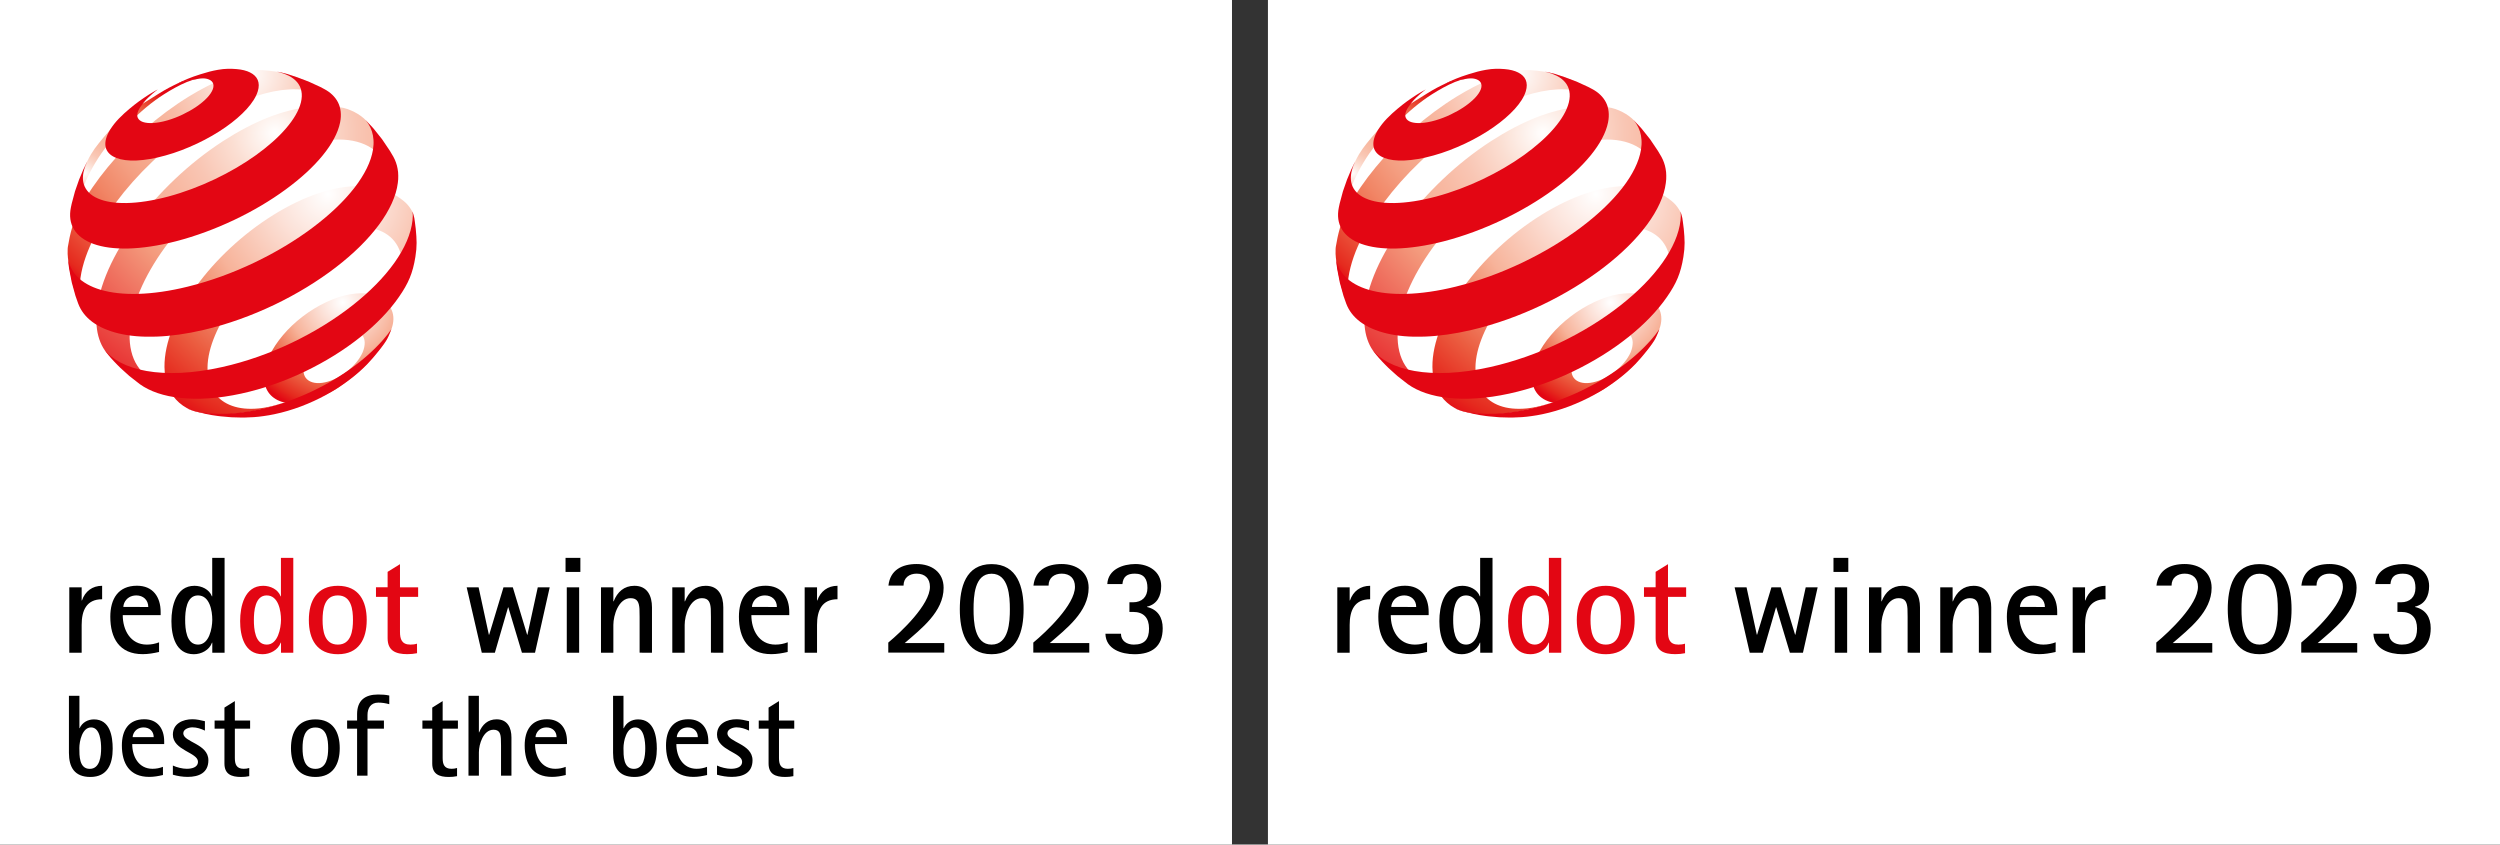
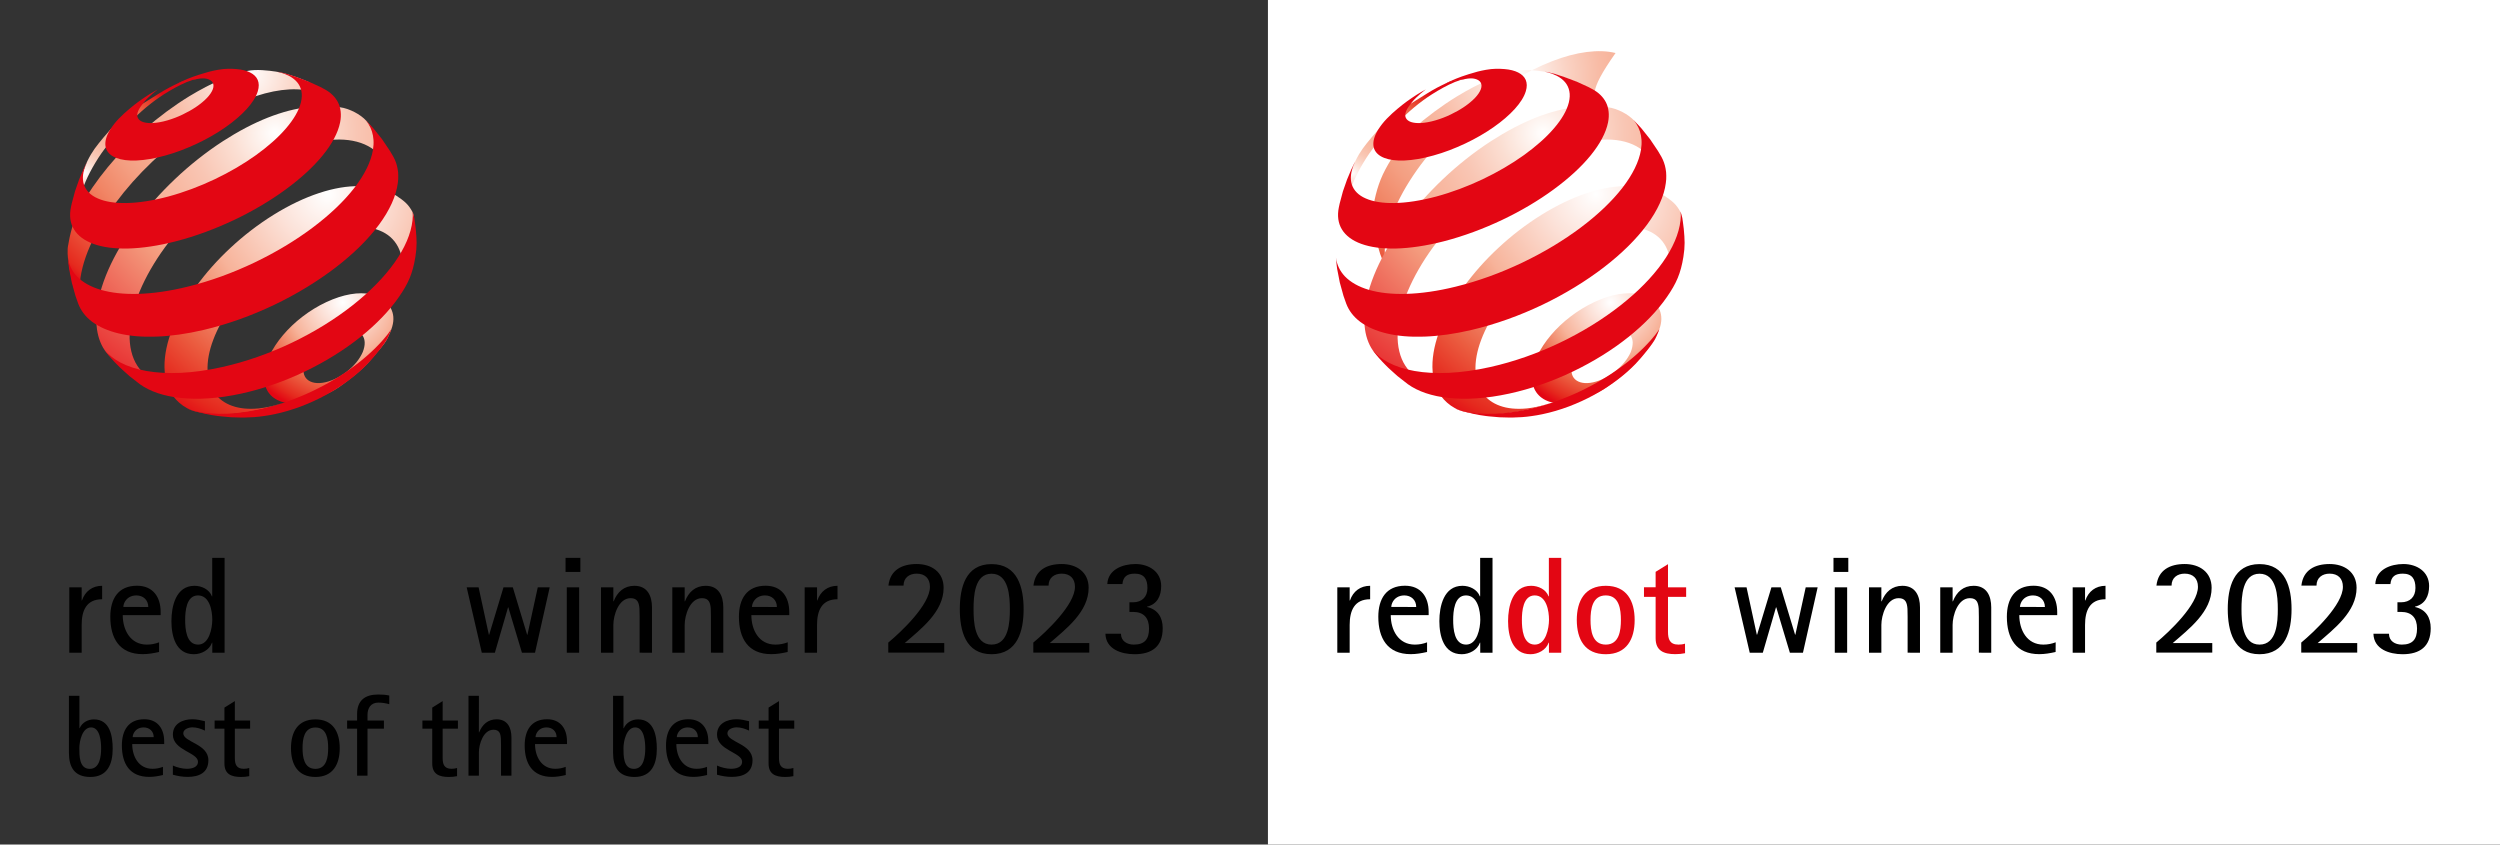
<svg xmlns="http://www.w3.org/2000/svg" version="1.1" id="Ebene_1" x="0px" y="0px" viewBox="0 0 345.64 116.76" style="enable-background:new 0 0 345.64 116.76;" xml:space="preserve">
  <rect x="0" y="0" width="345.64" height="116.76" fill="#333333" stroke="none" />
  <style type="text/css">
	.st0{fill:#FFFFFF;}
	.st1{fill:#E30613;}
	.st2{fill:url(#SVGID_1_);}
	.st3{fill:url(#SVGID_00000061453301227526358360000005423508856981762959_);}
	.st4{fill:url(#SVGID_00000153696843907675738720000007139280126492778642_);}
	.st5{fill:url(#SVGID_00000047782933276451388810000011799129460190816394_);}
	.st6{fill:url(#SVGID_00000145039459895012587790000014233084706652384413_);}
	.st7{fill:url(#SVGID_00000036932722150217781280000007688909400454396332_);}
	.st8{fill:url(#SVGID_00000096028254719402673260000018194036528675499967_);}
	.st9{fill:url(#SVGID_00000039848208478699353750000009837338816017992606_);}
	.st10{fill:url(#SVGID_00000073698628024794774820000008275767547716586942_);}
	.st11{fill:url(#SVGID_00000093159548045541191210000012765705634757587900_);}
</style>
  <g>
-     <polygon class="st0" points="0,0 0,116.77 170.33,116.77 170.33,0  " />
    <path d="M9.53,104.09c0,1.98,0.77,3.33,2.96,3.33c2.37,0,3.09-1.79,3.09-3.9c0-1.74-0.37-4.06-2.59-4.06   c-0.85,0-1.63,0.43-1.98,1.22h-0.03V96.2H9.53V104.09L9.53,104.09z M12.41,106.3c-1.47,0-1.44-1.84-1.44-2.88   c0-0.94,0.4-2.85,1.62-2.85c1.26,0,1.39,2,1.39,2.9C13.98,104.5,13.82,106.3,12.41,106.3L12.41,106.3z M22.52,106.02   c-0.46,0.18-0.93,0.27-1.44,0.27c-1.92,0-2.8-1.71-2.8-3.42h4.42v-0.37c0-1.74-0.9-3.06-2.75-3.06c-2.19,0-3.1,1.54-3.1,3.62   c0,2.5,1.06,4.35,3.78,4.35c0.66,0,1.26-0.11,1.9-0.26v-1.13H22.52z M18.34,101.91c0-0.14,0.05-0.32,0.11-0.46   c0.26-0.58,0.78-0.88,1.41-0.88c0.8,0,1.39,0.53,1.39,1.34H18.34L18.34,101.91z M23.9,107.11c0.69,0.19,1.34,0.3,2.05,0.3   c1.54,0,2.86-0.56,2.86-2.3c0-2.3-3.47-2.48-3.47-3.73c0-0.58,0.78-0.82,1.25-0.82c0.62,0,1.18,0.19,1.74,0.45v-1.3   c-0.59-0.13-1.1-0.27-1.73-0.27c-1.34,0-2.7,0.61-2.7,2.13c0,2.18,3.47,2.46,3.47,3.74c0,0.82-0.91,0.98-1.55,0.98   c-0.58,0-1.38-0.19-1.92-0.45V107.11L23.9,107.11z M34.46,106.18c-0.24,0.08-0.51,0.11-0.77,0.11c-1.01,0-1.22-0.64-1.22-1.49   v-4.06h2.11v-1.12h-2.11v-2.69l-1.44,0.9v1.79h-1.36v1.12h1.36v4.82c0,1.46,0.94,1.86,2.29,1.86c0.38,0,0.77-0.03,1.14-0.11   L34.46,106.18L34.46,106.18z M43.61,107.42c2.43,0,3.36-1.76,3.36-3.98s-0.93-3.98-3.36-3.98c-2.45,0-3.38,1.76-3.38,3.98   C40.23,105.67,41.16,107.42,43.61,107.42L43.61,107.42z M43.61,106.3c-1.58,0-1.78-1.65-1.78-2.86c0-1.23,0.19-2.86,1.78-2.86   s1.76,1.66,1.76,2.86C45.37,104.63,45.18,106.3,43.61,106.3L43.61,106.3z M50.81,107.24v-6.5h2.27v-1.12h-2.27v-0.78   c0-0.94,0.46-1.7,1.49-1.7c0.53,0,1.02,0.08,1.52,0.22v-1.2c-0.5-0.11-1.02-0.14-1.54-0.14c-1.82,0-2.91,0.82-2.91,2.72v0.88h-1.38   v1.12h1.38v6.5L50.81,107.24L50.81,107.24z M63.19,106.18c-0.24,0.08-0.51,0.11-0.77,0.11c-1.01,0-1.22-0.64-1.22-1.49v-4.06h2.11   v-1.12H61.2v-2.69l-1.44,0.9v1.79H58.4v1.12h1.36v4.82c0,1.46,0.94,1.86,2.29,1.86c0.38,0,0.77-0.03,1.14-0.11V106.18L63.19,106.18   z M70.71,107.24v-5.28c0-1.33-0.53-2.51-2.05-2.51c-1.2,0-1.98,0.72-2.42,1.81h-0.03V96.2h-1.44v11.04h1.44v-3.23   c0-1.12,0.61-3.12,2.02-3.12c0.82,0,0.98,0.54,1.02,1.25c0.02,0.32,0.02,0.64,0.02,0.94v4.16L70.71,107.24L70.71,107.24z    M78.21,106.02c-0.46,0.18-0.93,0.27-1.44,0.27c-1.92,0-2.8-1.71-2.8-3.42h4.42v-0.37c0-1.74-0.9-3.06-2.75-3.06   c-2.19,0-3.1,1.54-3.1,3.62c0,2.5,1.06,4.35,3.78,4.35c0.66,0,1.26-0.11,1.9-0.26L78.21,106.02L78.21,106.02z M74.04,101.91   c0-0.14,0.05-0.32,0.11-0.46c0.26-0.58,0.78-0.88,1.41-0.88c0.8,0,1.39,0.53,1.39,1.34H74.04L74.04,101.91z M84.76,104.09   c0,1.98,0.77,3.33,2.96,3.33c2.37,0,3.09-1.79,3.09-3.9c0-1.74-0.37-4.06-2.59-4.06c-0.85,0-1.63,0.43-1.98,1.22H86.2V96.2h-1.44   L84.76,104.09L84.76,104.09z M87.64,106.3c-1.47,0-1.44-1.84-1.44-2.88c0-0.94,0.4-2.85,1.62-2.85c1.26,0,1.39,2,1.39,2.9   C89.21,104.5,89.05,106.3,87.64,106.3L87.64,106.3z M97.75,106.02c-0.46,0.18-0.93,0.27-1.44,0.27c-1.92,0-2.8-1.71-2.8-3.42h4.42   v-0.37c0-1.74-0.9-3.06-2.75-3.06c-2.19,0-3.1,1.54-3.1,3.62c0,2.5,1.06,4.35,3.78,4.35c0.66,0,1.26-0.11,1.9-0.26L97.75,106.02   L97.75,106.02z M93.57,101.91c0-0.14,0.05-0.32,0.11-0.46c0.26-0.58,0.78-0.88,1.41-0.88c0.8,0,1.39,0.53,1.39,1.34H93.57   L93.57,101.91z M99.13,107.11c0.69,0.19,1.34,0.3,2.05,0.3c1.54,0,2.86-0.56,2.86-2.3c0-2.3-3.47-2.48-3.47-3.73   c0-0.58,0.78-0.82,1.25-0.82c0.62,0,1.18,0.19,1.74,0.45v-1.3c-0.59-0.13-1.1-0.27-1.73-0.27c-1.34,0-2.7,0.61-2.7,2.13   c0,2.18,3.47,2.46,3.47,3.74c0,0.82-0.91,0.98-1.55,0.98c-0.58,0-1.38-0.19-1.92-0.45V107.11L99.13,107.11z M109.69,106.18   c-0.24,0.08-0.51,0.11-0.77,0.11c-1.01,0-1.22-0.64-1.22-1.49v-4.06h2.11v-1.12h-2.11v-2.69l-1.44,0.9v1.79h-1.36v1.12h1.36v4.82   c0,1.46,0.94,1.86,2.29,1.86c0.38,0,0.77-0.03,1.14-0.11V106.18L109.69,106.18z" />
    <path d="M73.97,90.24L76,81.2h-1.65l-1.43,6.56h-0.04L70.9,81.2h-1.29l-1.98,6.56h-0.04l-1.42-6.56h-1.65l2.09,9.04h1.81l1.82-6.27   h0.04l1.88,6.27H73.97L73.97,90.24z M80.24,79.07v-1.94h-2.05v1.94H80.24L80.24,79.07z M80.07,90.24V81.2h-1.71v9.04H80.07   L80.07,90.24z M90.14,90.24v-6.27c0-1.58-0.63-2.98-2.43-2.98c-1.43,0-2.36,0.85-2.87,2.15H84.8V81.2h-1.71v9.04h1.71V86.4   c0-1.33,0.72-3.7,2.39-3.7c0.97,0,1.16,0.65,1.22,1.48c0.02,0.38,0.02,0.76,0.02,1.12v4.94L90.14,90.24L90.14,90.24z M100,90.24   v-6.27c0-1.58-0.63-2.98-2.43-2.98c-1.43,0-2.36,0.85-2.87,2.15h-0.04V81.2h-1.71v9.04h1.71V86.4c0-1.33,0.72-3.7,2.39-3.7   c0.97,0,1.16,0.65,1.22,1.48c0.02,0.38,0.02,0.76,0.02,1.12v4.94L100,90.24L100,90.24z M108.91,88.8c-0.55,0.21-1.1,0.32-1.71,0.32   c-2.28,0-3.32-2.03-3.32-4.07h5.24v-0.44c0-2.07-1.06-3.63-3.27-3.63c-2.6,0-3.69,1.82-3.69,4.29c0,2.96,1.25,5.17,4.48,5.17   c0.78,0,1.5-0.13,2.26-0.3L108.91,88.8L108.91,88.8z M103.96,83.91c0-0.17,0.06-0.38,0.13-0.55c0.3-0.68,0.93-1.04,1.67-1.04   c0.95,0,1.65,0.63,1.65,1.6L103.96,83.91L103.96,83.91z M112.96,90.24V86.4c0-1.98,0.65-3.55,2.83-3.55v-1.86   c-1.35,0-2.36,0.76-2.79,2.03h-0.04V81.2h-1.71v9.04H112.96L112.96,90.24z M130.55,90.24v-1.33h-5.47   c2.28-1.98,5.38-4.33,5.38-7.64c0-2.19-1.69-3.29-3.72-3.29s-3.67,0.82-3.91,2.98h2.09c0-1.08,0.8-1.65,1.81-1.65   c1.16,0,1.84,0.67,1.84,1.82c0,2.47-3.93,6.19-5.76,7.71v1.39h7.74V90.24z M137.09,90.45c3.61,0,4.43-3.25,4.43-6.23   s-0.82-6.23-4.43-6.23s-4.39,3.27-4.39,6.23C132.7,87.2,133.48,90.45,137.09,90.45L137.09,90.45z M137.09,89.12   c-2.38,0-2.49-3.19-2.49-4.9c0-1.73,0.11-4.9,2.49-4.9c2.39,0,2.53,3.17,2.53,4.9S139.5,89.12,137.09,89.12L137.09,89.12z    M150.6,90.24v-1.33h-5.47c2.28-1.98,5.38-4.33,5.38-7.64c0-2.19-1.69-3.29-3.72-3.29s-3.67,0.82-3.91,2.98h2.09   c0-1.08,0.8-1.65,1.81-1.65c1.16,0,1.84,0.67,1.84,1.82c0,2.47-3.93,6.19-5.76,7.71v1.39h7.74V90.24z M158.6,83.87   c1.41-0.34,1.94-1.5,1.94-2.85c0-1.99-1.71-3.04-3.55-3.04c-1.75,0-3.8,0.74-3.9,2.77h2.09c0.1-1.05,0.67-1.44,1.71-1.44   c1.29,0,1.75,0.76,1.75,1.98c0,1.24-0.76,1.98-2,1.98h-0.49v1.33h0.49c1.5,0,2.22,0.84,2.22,2.3s-0.59,2.22-2.11,2.22   c-0.93,0-1.77-0.49-1.77-1.5h-2.15c0.06,2.15,2.22,2.83,4.03,2.83c2.39,0,3.89-1.06,3.89-3.59c0-1.5-0.68-2.6-2.17-2.94v-0.05   H158.6z" />
-     <path class="st1" d="M40.55,90.24V77.13h-1.71v5.32H38.8c-0.36-0.97-1.42-1.46-2.41-1.46c-2.58,0-3.19,2.83-3.19,4.88   c0,2.05,0.59,4.58,3.1,4.58c1.03,0,2.15-0.57,2.51-1.6h0.04v1.39H40.55L40.55,90.24z M36.89,89.12c-1.65,0-1.79-2.2-1.79-3.4   c0-1.18,0.15-3.4,1.77-3.4c1.63,0,1.98,2.13,1.98,3.38C38.84,86.86,38.43,89.12,36.89,89.12L36.89,89.12z M46.71,90.45   c2.89,0,3.99-2.09,3.99-4.73c0-2.64-1.1-4.73-3.99-4.73c-2.91,0-4.01,2.09-4.01,4.73C42.7,88.38,43.8,90.45,46.71,90.45   L46.71,90.45z M46.71,89.12c-1.88,0-2.11-1.96-2.11-3.4c0-1.46,0.23-3.4,2.11-3.4s2.09,1.98,2.09,3.4S48.57,89.12,46.71,89.12   L46.71,89.12z M57.65,88.99c-0.29,0.1-0.61,0.13-0.91,0.13c-1.2,0-1.44-0.76-1.44-1.77v-4.83h2.51V81.2H55.3V78l-1.71,1.06v2.13   h-1.61v1.33h1.61v5.72c0,1.73,1.12,2.2,2.72,2.2c0.46,0,0.91-0.04,1.35-0.13L57.65,88.99L57.65,88.99z" />
    <path d="M11.29,90.24V86.4c0-1.98,0.65-3.55,2.83-3.55v-1.86c-1.35,0-2.36,0.76-2.79,2.03h-0.04V81.2H9.58v9.04H11.29L11.29,90.24z    M22.01,88.8c-0.55,0.21-1.1,0.32-1.71,0.32c-2.28,0-3.33-2.03-3.33-4.07h5.24v-0.44c0-2.07-1.06-3.63-3.27-3.63   c-2.6,0-3.69,1.82-3.69,4.29c0,2.96,1.25,5.17,4.48,5.17c0.78,0,1.5-0.13,2.26-0.3V88.8H22.01z M17.05,83.91   c0-0.17,0.06-0.38,0.13-0.55c0.3-0.68,0.93-1.04,1.67-1.04c0.95,0,1.65,0.63,1.65,1.6L17.05,83.91L17.05,83.91z M31.05,90.24V77.13   h-1.71v5.32H29.3c-0.36-0.97-1.43-1.46-2.41-1.46c-2.58,0-3.19,2.83-3.19,4.88c0,2.05,0.59,4.58,3.1,4.58   c1.03,0,2.15-0.57,2.51-1.6h0.04v1.39H31.05L31.05,90.24z M27.39,89.12c-1.65,0-1.79-2.2-1.79-3.4c0-1.18,0.15-3.4,1.77-3.4   c1.63,0,1.98,2.13,1.98,3.38C29.34,86.86,28.93,89.12,27.39,89.12L27.39,89.12z" />
  </g>
  <g>
    <radialGradient id="SVGID_1_" cx="227.29" cy="-12.747" r="2.108" gradientTransform="matrix(7.524 0 0 -7.524 -1662.763 -54.092)" gradientUnits="userSpaceOnUse">
      <stop offset="0" style="stop-color:#FFFFFF" />
      <stop offset="0.189" style="stop-color:#FCE2D9" />
      <stop offset="0.466" style="stop-color:#F7B39A" />
      <stop offset="0.525" style="stop-color:#F4A285" />
      <stop offset="0.754" style="stop-color:#EB5D40" />
      <stop offset="0.918" style="stop-color:#E52A1E" />
      <stop offset="1" style="stop-color:#E30613" />
    </radialGradient>
    <path class="st2" d="M54.38,43.8c0.07,0.89-0.21,1.75-0.79,2.93c-0.48,0.98-1.29,1.74-2.1,2.73c-0.81,1-1.78,1.9-2.88,2.75   c-1.1,0.85-2.08,1.66-3.35,2.22c-1.27,0.56-2.42,1.19-3.51,1.32c-1.08,0.13-2.04,0.05-2.83-0.21c-0.79-0.26-1.41-0.71-1.82-1.31   c-0.41-0.6-0.62-1.37-0.59-2.27s0.3-1.85,0.76-2.81c0.45-0.95,1.09-1.91,1.86-2.82s1.68-1.78,2.69-2.55   c1.01-0.78,2.12-1.46,3.29-2.01c1.18-0.55,2.3-0.91,3.34-1.09c1.05-0.18,2-0.18,2.83,0s1.57,0.47,2.07,1   C53.86,42.22,54.31,42.92,54.38,43.8L54.38,43.8z M50.42,47.31c-0.02-0.43-0.16-0.78-0.39-1.05s-0.56-0.45-0.95-0.55   s-0.85-0.11-1.36-0.03c-0.51,0.08-1.06,0.25-1.63,0.51s-1.12,0.6-1.61,0.98s-0.94,0.81-1.31,1.25c-0.37,0.45-0.68,0.92-0.89,1.38   c-0.21,0.47-0.33,0.93-0.33,1.36s0.11,0.8,0.32,1.08c0.21,0.28,0.52,0.49,0.91,0.61s0.85,0.15,1.36,0.08   c0.52-0.07,1.08-0.23,1.68-0.5s1.16-0.61,1.68-1.01c0.51-0.4,0.97-0.84,1.36-1.31c0.38-0.47,0.68-0.95,0.89-1.43   C50.34,48.2,50.44,47.74,50.42,47.31L50.42,47.31z" />
    <radialGradient id="SVGID_00000101814052850997300380000012924807306608390784_" cx="222.553" cy="-10.369" r="2.041" gradientTransform="matrix(7.524 0 0 -7.524 -1662.763 -54.092)" gradientUnits="userSpaceOnUse">
      <stop offset="0" style="stop-color:#FFFFFF" />
      <stop offset="0.05" style="stop-color:#FDEBE4" />
      <stop offset="0.115" style="stop-color:#FBD7C9" />
      <stop offset="0.186" style="stop-color:#F9C7B4" />
      <stop offset="0.265" style="stop-color:#F8BCA5" />
      <stop offset="0.358" style="stop-color:#F7B59D" />
      <stop offset="0.5" style="stop-color:#F7B39A" />
      <stop offset="0.555" style="stop-color:#F4A285" />
      <stop offset="0.77" style="stop-color:#EB5D40" />
      <stop offset="0.923" style="stop-color:#E52A1E" />
      <stop offset="1" style="stop-color:#E30613" />
    </radialGradient>
    <path style="fill:url(#SVGID_00000101814052850997300380000012924807306608390784_);" d="M21.95,12.95   c-3.29,2.05-5.24,3.12-7.65,6.07c-0.97,1.18-1.54,1.86-2.21,3.23c-0.33,0.68-0.73,1.81-0.73,1.81l-0.17,1.26l-0.26,1.71l-0.13,1.53   l-0.02,0.52c0-0.13,0.01-0.26,0.03-0.4c0.01-0.14,0.03-0.27,0.05-0.41s0.05-0.28,0.08-0.43c0.03-0.14,0.07-0.29,0.1-0.44   c0.39-1.51,1.06-3.1,2.13-4.88c1.18-1.96,2.07-2.96,3.7-4.54c1.61-1.57,2.69-2.72,4.63-4.15c1.19-0.87,4.08-2.69,5.79-2.92   c0.68-0.09-1.55,0.07-2.43,0.49C23.68,11.94,23.05,12.27,21.95,12.95L21.95,12.95z" />
    <radialGradient id="SVGID_00000046330301287738075630000016429039387829973136_" cx="225.55" cy="-8.552" r="4.965" gradientTransform="matrix(7.524 0 0 -7.524 -1662.763 -54.092)" gradientUnits="userSpaceOnUse">
      <stop offset="0" style="stop-color:#FFFFFF" />
      <stop offset="0.035" style="stop-color:#FEF6F3" />
      <stop offset="0.191" style="stop-color:#FAD2C3" />
      <stop offset="0.309" style="stop-color:#F8BBA5" />
      <stop offset="0.376" style="stop-color:#F7B39A" />
      <stop offset="0.455" style="stop-color:#F6AE93" />
      <stop offset="0.561" style="stop-color:#F49F82" />
      <stop offset="0.682" style="stop-color:#F18666" />
      <stop offset="0.815" style="stop-color:#EC6043" />
      <stop offset="0.955" style="stop-color:#E52A1E" />
      <stop offset="1" style="stop-color:#E30613" />
    </radialGradient>
    <path style="fill:url(#SVGID_00000046330301287738075630000016429039387829973136_);" d="M45.82,14.28l-1.25-1.3l-1.32-1.17   l-0.67-0.52l-1.51-0.6c-0.82-0.26-1.83-0.63-2.93-0.79c-1.04-0.15-2.67-0.36-3.96-0.09c-1.27,0.27-2.12,0.57-3.56,1.18   c-1.43,0.61-2.92,1.39-4.47,2.33c-2.15,1.32-4.2,2.85-6.09,4.5c-1.89,1.65-3.63,3.44-5.14,5.27c-1.52,1.84-2.83,3.74-3.82,5.6   c-1.01,1.88-1.44,3.74-1.72,5.45c-0.05,0.34-0.01,0.65-0.03,0.96c-0.02,0.31,0.27,2.3,0.61,3.73c0.15,0.61,0.22,0.96,0.42,1.56   c0.24,0.7,0.75,1.74,0.75,1.74l0.25,0.45l0.56,0.92c-0.21-0.32-0.38-0.67-0.52-1.05s-0.24-0.78-0.31-1.21   c-0.07-0.43-0.1-0.88-0.1-1.36s0.04-0.98,0.12-1.5c0.27-1.85,0.98-3.83,2.03-5.85c1.02-1.98,2.38-3.99,3.96-5.94   c1.57-1.93,3.38-3.81,5.36-5.54c1.97-1.73,4.13-3.33,6.39-4.69c1.83-1.1,3.6-1.98,5.28-2.63c1.7-0.66,3.3-1.08,4.77-1.27   c1.49-0.19,2.84-0.15,4,0.14C44.11,12.91,45.1,13.46,45.82,14.28" />
    <radialGradient id="SVGID_00000157288914739509025510000011609784846737825692_" cx="226.053" cy="-9.634" r="6.037" gradientTransform="matrix(7.524 0 0 -7.524 -1662.763 -54.092)" gradientUnits="userSpaceOnUse">
      <stop offset="0" style="stop-color:#FFFFFF" />
      <stop offset="5.101170e-03" style="stop-color:#FFFEFD" />
      <stop offset="0.134" style="stop-color:#FBDED2" />
      <stop offset="0.249" style="stop-color:#F9C6B4" />
      <stop offset="0.347" style="stop-color:#F8B8A1" />
      <stop offset="0.416" style="stop-color:#F7B39A" />
      <stop offset="0.517" style="stop-color:#F49C7E" />
      <stop offset="1" style="stop-color:#E30613" />
    </radialGradient>
    <path style="fill:url(#SVGID_00000157288914739509025510000011609784846737825692_);" d="M53.89,24.19l-2.06-5.44l-0.53-1.19   c-0.72-1.21-1.9-1.99-3.25-2.48c-1.32-0.48-3.66-0.45-5.42-0.27c-1.72,0.18-3.62,0.67-5.62,1.46c-1.97,0.78-4.05,1.87-6.19,3.25   c-2.37,1.54-4.61,3.32-6.63,5.24s-3.85,3.98-5.4,6.08c-1.57,2.12-2.86,4.3-3.8,6.42c-0.95,2.16-1.54,4.28-1.65,6.22   c-0.04,0.74-0.02,1.43,0.07,2.06c0.09,0.64,0.25,1.23,0.47,1.77s0.51,1.03,0.86,1.47c0.35,0.44,0.76,0.82,1.23,1.14l1.62,1.03   l1.54,0.82l1.71,0.75l1.53,0.54c-0.74-0.23-1.39-0.56-1.96-0.98c-0.56-0.41-1.04-0.92-1.42-1.51c-0.38-0.58-0.66-1.25-0.84-2   c-0.18-0.74-0.26-1.56-0.23-2.45c0.05-1.84,0.55-3.83,1.4-5.86c0.84-2,2.02-4.05,3.46-6.03c1.43-1.97,3.12-3.9,5-5.68   c1.88-1.78,3.96-3.43,6.19-4.85c2.22-1.42,4.39-2.48,6.43-3.18c2.07-0.72,4.78-1.24,6.5-1.23c1.75,0.01,3.29,0.41,4.48,1.2   c1.23,0.81,1.46,2.17,1.86,3.83L53.89,24.19L53.89,24.19z" />
    <radialGradient id="SVGID_00000045578660272783329480000009482601067244479142_" cx="227.02" cy="-10.756" r="4.858" gradientTransform="matrix(7.524 0 0 -7.524 -1662.763 -54.092)" gradientUnits="userSpaceOnUse">
      <stop offset="0" style="stop-color:#FFFFFF" />
      <stop offset="0.189" style="stop-color:#FCE2D9" />
      <stop offset="0.466" style="stop-color:#F7B39A" />
      <stop offset="0.525" style="stop-color:#F4A285" />
      <stop offset="0.754" style="stop-color:#EB5D40" />
      <stop offset="0.918" style="stop-color:#E52A1E" />
      <stop offset="1" style="stop-color:#E30613" />
    </radialGradient>
    <path style="fill:url(#SVGID_00000045578660272783329480000009482601067244479142_);" d="M55.5,35.44   c-0.29-1.29-0.95-2.28-1.88-2.95c-0.92-0.66-2.1-1.03-3.46-1.1c-1.35-0.07-2.87,0.15-4.49,0.66c-1.61,0.5-3.32,1.28-5.07,2.34   c-1.74,1.06-3.36,2.31-4.81,3.66s-2.73,2.82-3.8,4.32c-1.07,1.51-1.92,3.06-2.49,4.57c-0.58,1.52-0.87,3.01-0.8,4.37   c0.06,1.21,0.39,2.23,0.97,3.03c0.58,0.81,1.4,1.41,2.42,1.77c1.03,0.37,2.26,0.49,3.64,0.36c1.4-0.14,2.94-0.53,4.58-1.21   L40,55.38l-1.42,0.52l-0.43,0.14l-1.56,0.45l-1.62,0.36L34.1,57l-1.77,0.22l-1.81,0.11l-0.25,0.01c-1.22-0.06-2.18-0.21-3.14-0.43   c-0.93-0.21-1.71-0.67-2.36-1.24c-0.64-0.56-1.14-1.26-1.49-2.09c-0.34-0.82-0.53-1.76-0.54-2.83c-0.02-1.7,0.39-3.55,1.15-5.45   c0.75-1.87,1.84-3.79,3.2-5.66c1.34-1.86,2.95-3.68,4.76-5.36c1.8-1.68,3.81-3.24,5.97-4.58c2.17-1.35,4.29-2.35,6.29-3.01   c2.02-0.67,3.92-0.99,5.6-0.95c1.71,0.04,3.94,0.54,5.09,1.32c1.01,0.68,1.64,1.12,2.25,2.28c0.13,0.25,0.11,0.46,0.19,0.71   c-0.02,0.42-0.26,2.66-0.35,3.07c-0.08,0.41-0.18,0.82-0.29,1.22C56.5,34.74,55.64,35.04,55.5,35.44" />
    <path class="st1" d="M35.64,12.62c-0.23,0.77-0.76,1.6-1.52,2.44c-0.77,0.85-1.77,1.71-2.93,2.52c-1.17,0.82-2.5,1.59-3.92,2.26   s-2.91,1.25-4.41,1.66c-1.49,0.42-2.83,0.64-3.99,0.69c-1.14,0.05-2.09-0.08-2.8-0.36c-0.7-0.27-1.18-0.7-1.39-1.25   c-0.2-0.55-0.15-1.22,0.2-2c0.11-0.24,0.24-0.48,0.39-0.72c0.15-0.24,0.33-0.48,0.52-0.73c0.19-0.24,0.41-0.49,0.64-0.73   s0.48-0.48,0.74-0.72l0.71-0.62l0.7-0.57l0.66-0.5l0.66-0.46l0.65-0.43l0.63-0.38l0.63-0.36c0,0-1.27,0.97-1.9,1.76   c-0.35,0.44-0.64,0.83-0.8,1.21s-0.18,0.71-0.06,0.96c0.12,0.26,0.37,0.46,0.72,0.58c0.36,0.12,0.84,0.17,1.4,0.14   c0.57-0.04,1.23-0.15,1.95-0.36c0.73-0.21,1.46-0.49,2.14-0.82c0.69-0.33,1.34-0.7,1.91-1.09s1.07-0.81,1.46-1.22   c0.39-0.41,0.66-0.82,0.8-1.2c0.13-0.38,0.11-0.69-0.04-0.93C29.27,11.18,29,11,28.62,10.9s-0.84-0.08-1.4,0.03   c-0.54,0.1-1.17,0.15-1.87,0.36c-0.45,0.13-0.71,0.23-1.14,0.43c1.32-0.69,2.11-1.01,3.53-1.46c0.92-0.29,1.55-0.46,2.4-0.61   c0.98-0.18,1.81-0.16,2.56-0.1c0.75,0.06,1.39,0.22,1.88,0.47c0.5,0.25,0.86,0.59,1.05,1.03C35.81,11.48,35.83,12.01,35.64,12.62   L35.64,12.62z" />
    <path class="st1" d="M54.11,45.51c0,0-0.33,0.89-0.62,1.41c-0.28,0.49-0.81,1.18-0.81,1.18s-0.18,0.24-0.3,0.39   c-0.33,0.42-0.88,1.06-0.88,1.06l-0.73,0.8c-0.76,0.78-1.62,1.54-2.58,2.25c-0.96,0.72-2,1.38-3.1,1.99   c-1.11,0.61-2.27,1.14-3.48,1.6c-1.2,0.45-2.44,0.82-3.69,1.08c-0.25,0.05-0.49,0.1-0.73,0.14c-0.24,0.04-0.48,0.08-0.71,0.11   c-0.24,0.03-0.47,0.06-0.69,0.09c-0.23,0.02-0.45,0.04-0.68,0.06l-1.36,0.06h-0.3l-1.46-0.04l-1.48-0.13c0,0-0.25-0.03-0.42-0.05   c-0.62-0.08-0.96-0.14-1.57-0.27c-0.62-0.13-1.57-0.38-1.57-0.38l-0.79-0.26l-0.22-0.11c0.56,0.22,1.29,0.43,2.01,0.54   c0.73,0.11,1.51,0.17,2.33,0.19c0.83,0.01,1.7-0.03,2.61-0.13c0.92-0.1,1.87-0.25,2.86-0.46c2.27-0.48,4.51-1.23,6.64-2.18   s4.14-2.09,5.93-3.36c1.78-1.26,3.35-2.64,4.62-4.08C53.38,46.51,53.74,46.06,54.11,45.51C54.13,45.47,54.11,45.51,54.11,45.51   L54.11,45.51z" />
    <path class="st1" d="M41.1,10.69l1.59,0.6l1.57,0.72l0.55,0.29c0.44,0.23,0.82,0.5,1.14,0.81s0.59,0.66,0.78,1.04   c0.2,0.39,0.32,0.82,0.37,1.28c0.05,0.47,0.03,0.97-0.08,1.51c-0.29,1.43-1.12,2.97-2.4,4.54c-1.3,1.6-3.05,3.2-5.13,4.72   c-2.1,1.54-4.51,2.97-7.1,4.2c-2.59,1.23-5.33,2.25-8.07,2.96c-2.45,0.63-4.68,0.95-6.61,1c-1.91,0.04-3.52-0.18-4.79-0.64   c-1.25-0.45-2.16-1.13-2.69-2c-0.52-0.85-0.67-1.89-0.42-3.08l0.11-0.51l0.45-1.68l0.57-1.63l0.58-1.38l0.54-1.12l-0.09,0.23   c0.02-0.04-0.02,0.05-0.02,0.05c-0.51,1.12-0.61,2.1-0.35,2.91c0.27,0.83,0.92,1.49,1.91,1.92c1,0.45,2.35,0.67,3.99,0.64   c1.66-0.03,3.6-0.32,5.77-0.9c2.18-0.59,4.36-1.41,6.42-2.39s3.99-2.11,5.68-3.32c1.67-1.2,3.1-2.46,4.17-3.71   c1.06-1.23,1.78-2.45,2.06-3.57c0.14-0.58,0.17-1.11,0.07-1.58c-0.09-0.47-0.29-0.88-0.59-1.24c-0.3-0.35-0.69-0.65-1.16-0.89   c-0.32-0.16-0.68-0.3-1.07-0.41L38.26,9.9c0.25,0.04,0.39,0.06,0.59,0.11c0,0,0.57,0.14,0.93,0.24   C40.3,10.42,41.1,10.69,41.1,10.69L41.1,10.69z" />
    <path class="st1" d="M51.65,17.78l1.18,1.48l1.07,1.59l0.48,0.81c0.14,0.25,0.26,0.52,0.36,0.8c0.1,0.28,0.18,0.57,0.23,0.87   c0.06,0.3,0.09,0.62,0.09,0.95c0.01,0.33-0.01,0.67-0.06,1.02c-0.23,1.82-1.14,3.78-2.59,5.75c-1.48,2.01-3.53,4.03-5.99,5.92   c-2.49,1.91-5.38,3.68-8.49,5.17c-3.12,1.49-6.44,2.69-9.76,3.47c-2.37,0.56-4.57,0.86-6.56,0.93c-1.96,0.07-3.71-0.08-5.2-0.44   c-1.47-0.35-2.69-0.89-3.64-1.59c-0.93-0.69-1.59-1.55-1.96-2.54l-0.38-1.08l-0.51-1.85l-0.36-1.86l-0.07-0.52l-0.1-1.05   c-0.01-0.1,0,0,0,0c0.13,1,0.55,1.87,1.24,2.6c0.78,0.81,1.89,1.44,3.3,1.86c1.44,0.42,3.19,0.62,5.19,0.56   c2.04-0.06,4.34-0.38,6.84-1c3.14-0.77,6.27-1.92,9.22-3.33s5.69-3.06,8.06-4.84c2.35-1.76,4.31-3.63,5.75-5.48   c1.41-1.82,2.31-3.62,2.58-5.29c0.07-0.47,0.1-0.91,0.07-1.34c-0.03-0.42-0.1-0.81-0.22-1.18c-0.12-0.37-0.28-0.71-0.49-1.04   c-0.13-0.2-0.27-0.38-0.42-0.56c0,0,0-0.01,0,0l0.98,1.03L51.65,17.78L51.65,17.78z" />
    <path class="st1" d="M57.48,31.64c0.14,1.5,0.19,2.38-0.05,3.87c-0.37,2.3-0.97,3.66-2.27,5.54c-1.32,1.91-3.14,3.8-5.35,5.56   c-2.23,1.78-4.82,3.39-7.63,4.74s-5.81,2.41-8.84,3.07c-1.57,0.34-3.06,0.56-4.46,0.65c-1.39,0.1-2.69,0.08-3.88-0.05   c-1.18-0.12-2.25-0.35-3.2-0.67c-0.94-0.32-1.76-0.73-2.46-1.23l-1.46-1.14l-1.22-1.1c0,0-0.83-0.81-1.31-1.37   c-0.35-0.4-0.84-1.06-0.84-1.06c-0.09-0.1,0,0,0,0c0.56,0.64,1.25,1.2,2.12,1.66c1.02,0.54,2.23,0.94,3.62,1.18   c1.41,0.25,3.01,0.34,4.76,0.26c1.77-0.09,3.69-0.35,5.74-0.81c3.29-0.74,6.56-1.9,9.63-3.37c3.07-1.47,5.9-3.22,8.33-5.13   c2.41-1.89,4.4-3.91,5.84-5.94c1.41-1.99,2.28-3.98,2.48-5.84c0.02-0.2,0.04-0.4,0.04-0.59c0.01-0.19-0.02-0.4-0.04-0.58   c-0.02-0.2,0.25,0.85,0.25,0.85S57.42,31.04,57.48,31.64L57.48,31.64z" />
  </g>
  <g>
    <g>
      <polygon class="st0" points="175.3,0 175.3,116.76 345.64,116.76 345.64,0   " />
      <path d="M249.27,90.24l2.03-9.04h-1.65l-1.43,6.55h-0.04l-1.98-6.55h-1.29l-1.98,6.55h-0.04l-1.42-6.55h-1.65l2.09,9.04h1.81    l1.82-6.27h0.04l1.88,6.27H249.27L249.27,90.24z M255.54,79.07v-1.94h-2.05v1.94H255.54L255.54,79.07z M255.38,90.24V81.2h-1.71    v9.04H255.38L255.38,90.24z M265.45,90.24v-6.27c0-1.58-0.63-2.98-2.43-2.98c-1.42,0-2.36,0.85-2.87,2.15h-0.04V81.2h-1.71v9.04    h1.71V86.4c0-1.33,0.72-3.7,2.39-3.7c0.97,0,1.16,0.65,1.22,1.48c0.02,0.38,0.02,0.76,0.02,1.12v4.94L265.45,90.24L265.45,90.24z     M275.3,90.24v-6.27c0-1.58-0.63-2.98-2.43-2.98c-1.43,0-2.36,0.85-2.87,2.15h-0.04V81.2h-1.71v9.04h1.71V86.4    c0-1.33,0.72-3.7,2.39-3.7c0.97,0,1.16,0.65,1.22,1.48c0.02,0.38,0.02,0.76,0.02,1.12v4.94L275.3,90.24L275.3,90.24z M284.21,88.8    c-0.55,0.21-1.1,0.32-1.71,0.32c-2.28,0-3.32-2.03-3.32-4.07h5.24v-0.44c0-2.07-1.06-3.63-3.27-3.63c-2.6,0-3.69,1.82-3.69,4.29    c0,2.96,1.25,5.17,4.48,5.17c0.78,0,1.5-0.13,2.26-0.3L284.21,88.8L284.21,88.8z M279.27,83.91c0-0.17,0.06-0.38,0.13-0.55    c0.3-0.68,0.93-1.04,1.67-1.04c0.95,0,1.65,0.63,1.65,1.6L279.27,83.91L279.27,83.91z M288.27,90.24V86.4    c0-1.98,0.65-3.55,2.83-3.55v-1.86c-1.35,0-2.36,0.76-2.79,2.03h-0.04V81.2h-1.71v9.04H288.27L288.27,90.24z M305.86,90.24v-1.33    h-5.47c2.28-1.98,5.38-4.33,5.38-7.64c0-2.18-1.69-3.29-3.72-3.29s-3.67,0.82-3.91,2.98h2.09c0-1.08,0.8-1.65,1.81-1.65    c1.16,0,1.84,0.67,1.84,1.82c0,2.47-3.93,6.19-5.76,7.71v1.39h7.74V90.24z M312.39,90.45c3.61,0,4.43-3.25,4.43-6.23    s-0.82-6.23-4.43-6.23s-4.39,3.27-4.39,6.23C308.01,87.2,308.79,90.45,312.39,90.45L312.39,90.45z M312.39,89.12    c-2.38,0-2.49-3.19-2.49-4.9c0-1.73,0.11-4.9,2.49-4.9c2.39,0,2.53,3.17,2.53,4.9S314.8,89.12,312.39,89.12L312.39,89.12z     M325.9,90.24v-1.33h-5.47c2.28-1.98,5.38-4.33,5.38-7.64c0-2.18-1.69-3.29-3.72-3.29s-3.67,0.82-3.91,2.98h2.09    c0-1.08,0.8-1.65,1.81-1.65c1.16,0,1.84,0.67,1.84,1.82c0,2.47-3.93,6.19-5.76,7.71v1.39h7.74V90.24z M333.9,83.87    c1.41-0.34,1.94-1.5,1.94-2.85c0-2-1.71-3.04-3.55-3.04c-1.75,0-3.8,0.74-3.89,2.77h2.09c0.1-1.05,0.67-1.44,1.71-1.44    c1.29,0,1.75,0.76,1.75,1.98c0,1.24-0.76,1.98-2,1.98h-0.49v1.33h0.49c1.5,0,2.22,0.84,2.22,2.3c0,1.46-0.59,2.22-2.11,2.22    c-0.93,0-1.77-0.49-1.77-1.5h-2.15c0.06,2.15,2.22,2.83,4.03,2.83c2.39,0,3.89-1.06,3.89-3.59c0-1.5-0.68-2.6-2.17-2.94    L333.9,83.87L333.9,83.87z" />
      <path class="st1" d="M215.85,90.24V77.13h-1.71v5.32h-0.04c-0.36-0.97-1.42-1.46-2.41-1.46c-2.58,0-3.19,2.83-3.19,4.88    c0,2.05,0.59,4.58,3.1,4.58c1.03,0,2.15-0.57,2.51-1.6h0.04v1.39H215.85L215.85,90.24z M212.2,89.12c-1.65,0-1.79-2.2-1.79-3.4    c0-1.18,0.15-3.4,1.77-3.4c1.63,0,1.98,2.13,1.98,3.38C214.15,86.86,213.74,89.12,212.2,89.12L212.2,89.12z M222.01,90.45    c2.89,0,3.99-2.09,3.99-4.73c0-2.64-1.1-4.73-3.99-4.73c-2.91,0-4.01,2.09-4.01,4.73C218.01,88.38,219.1,90.45,222.01,90.45    L222.01,90.45z M222.01,89.12c-1.88,0-2.11-1.96-2.11-3.4c0-1.46,0.23-3.4,2.11-3.4s2.09,1.98,2.09,3.4S223.88,89.12,222.01,89.12    L222.01,89.12z M232.96,88.99c-0.29,0.1-0.61,0.13-0.91,0.13c-1.2,0-1.44-0.76-1.44-1.77v-4.83h2.51V81.2h-2.51V78l-1.71,1.06    v2.13h-1.61v1.33h1.61v5.72c0,1.73,1.12,2.2,2.72,2.2c0.46,0,0.91-0.04,1.35-0.13L232.96,88.99L232.96,88.99z" />
      <path d="M186.6,90.24V86.4c0-1.98,0.65-3.55,2.83-3.55v-1.86c-1.35,0-2.36,0.76-2.79,2.03h-0.04V81.2h-1.71v9.04H186.6    L186.6,90.24z M197.32,88.8c-0.55,0.21-1.1,0.32-1.71,0.32c-2.28,0-3.33-2.03-3.33-4.07h5.24v-0.44c0-2.07-1.06-3.63-3.27-3.63    c-2.6,0-3.69,1.82-3.69,4.29c0,2.96,1.25,5.17,4.48,5.17c0.78,0,1.5-0.13,2.26-0.3V88.8H197.32z M192.35,83.91    c0-0.17,0.06-0.38,0.13-0.55c0.3-0.68,0.93-1.04,1.67-1.04c0.95,0,1.65,0.63,1.65,1.6L192.35,83.91L192.35,83.91z M206.35,90.24    V77.13h-1.71v5.32h-0.04c-0.36-0.97-1.43-1.46-2.41-1.46c-2.58,0-3.19,2.83-3.19,4.88c0,2.05,0.59,4.58,3.1,4.58    c1.03,0,2.15-0.57,2.51-1.6h0.04v1.39H206.35L206.35,90.24z M202.7,89.12c-1.65,0-1.79-2.2-1.79-3.4c0-1.18,0.15-3.4,1.77-3.4    c1.63,0,1.98,2.13,1.98,3.38C204.65,86.86,204.24,89.12,202.7,89.12L202.7,89.12z" />
    </g>
    <g>
      <radialGradient id="SVGID_00000075147374415384279590000016096416498125555615_" cx="250.589" cy="-5.774" r="2.108" gradientTransform="matrix(7.524 0 0 -7.524 -1662.763 -1.624)" gradientUnits="userSpaceOnUse">
        <stop offset="0" style="stop-color:#FFFFFF" />
        <stop offset="0.189" style="stop-color:#FCE2D9" />
        <stop offset="0.466" style="stop-color:#F7B39A" />
        <stop offset="0.525" style="stop-color:#F4A285" />
        <stop offset="0.754" style="stop-color:#EB5D40" />
        <stop offset="0.918" style="stop-color:#E52A1E" />
        <stop offset="1" style="stop-color:#E30613" />
      </radialGradient>
      <path style="fill:url(#SVGID_00000075147374415384279590000016096416498125555615_);" d="M229.68,43.8    c0.07,0.89-0.21,1.75-0.79,2.93c-0.48,0.98-1.29,1.74-2.1,2.73c-0.81,1-1.78,1.9-2.88,2.75c-1.1,0.85-2.08,1.66-3.35,2.22    c-1.27,0.56-2.42,1.19-3.51,1.32c-1.08,0.13-2.04,0.05-2.83-0.21c-0.79-0.26-1.41-0.71-1.82-1.31c-0.41-0.6-0.62-1.37-0.59-2.27    s0.3-1.85,0.76-2.81c0.45-0.95,1.09-1.91,1.86-2.82c0.77-0.91,1.68-1.78,2.69-2.55c1.01-0.78,2.12-1.46,3.29-2.01    c1.18-0.55,2.3-0.91,3.34-1.09c1.05-0.18,2-0.18,2.83,0s1.57,0.47,2.07,1C229.17,42.22,229.62,42.92,229.68,43.8L229.68,43.8z     M225.73,47.31c-0.02-0.43-0.16-0.78-0.39-1.05c-0.23-0.27-0.56-0.45-0.95-0.55s-0.85-0.11-1.36-0.03    c-0.51,0.08-1.06,0.25-1.63,0.51c-0.57,0.26-1.12,0.6-1.61,0.98c-0.49,0.38-0.94,0.81-1.31,1.25c-0.37,0.45-0.68,0.92-0.89,1.38    c-0.21,0.47-0.33,0.93-0.33,1.36s0.11,0.8,0.32,1.08c0.21,0.28,0.52,0.49,0.91,0.61c0.39,0.12,0.85,0.15,1.36,0.08    c0.52-0.07,1.08-0.23,1.68-0.5s1.16-0.61,1.68-1.01c0.51-0.4,0.97-0.84,1.36-1.31c0.38-0.47,0.68-0.95,0.89-1.43    C225.65,48.2,225.74,47.74,225.73,47.31L225.73,47.31z" />
      <radialGradient id="SVGID_00000031176820196038896010000000499549183127037855_" cx="245.851" cy="-3.396" r="2.041" gradientTransform="matrix(7.524 0 0 -7.524 -1662.763 -1.624)" gradientUnits="userSpaceOnUse">
        <stop offset="0" style="stop-color:#FFFFFF" />
        <stop offset="0.05" style="stop-color:#FDEBE4" />
        <stop offset="0.115" style="stop-color:#FBD7C9" />
        <stop offset="0.186" style="stop-color:#F9C7B4" />
        <stop offset="0.265" style="stop-color:#F8BCA5" />
        <stop offset="0.358" style="stop-color:#F7B59D" />
        <stop offset="0.5" style="stop-color:#F7B39A" />
        <stop offset="0.555" style="stop-color:#F4A285" />
        <stop offset="0.77" style="stop-color:#EB5D40" />
        <stop offset="0.923" style="stop-color:#E52A1E" />
        <stop offset="1" style="stop-color:#E30613" />
      </radialGradient>
      <path style="fill:url(#SVGID_00000031176820196038896010000000499549183127037855_);" d="M197.26,12.95    c-3.29,2.05-5.24,3.12-7.65,6.07c-0.97,1.18-1.54,1.86-2.21,3.23c-0.33,0.68-0.73,1.81-0.73,1.81l-0.17,1.26l-0.26,1.71    l-0.13,1.53l-0.02,0.52c0-0.13,0.01-0.26,0.03-0.4c0.01-0.14,0.03-0.27,0.05-0.41c0.02-0.14,0.05-0.28,0.08-0.43    c0.03-0.14,0.07-0.29,0.1-0.44c0.39-1.51,1.06-3.1,2.13-4.88c1.18-1.96,2.07-2.96,3.7-4.54c1.61-1.57,2.69-2.72,4.63-4.15    c1.19-0.87,4.08-2.69,5.79-2.92c0.68-0.09-1.55,0.07-2.43,0.49C198.99,11.94,198.35,12.27,197.26,12.95L197.26,12.95z" />
      <radialGradient id="SVGID_00000047038059873501145350000001456693629434480805_" cx="248.849" cy="-1.578" r="4.965" gradientTransform="matrix(7.524 0 0 -7.524 -1662.763 -1.624)" gradientUnits="userSpaceOnUse">
        <stop offset="0" style="stop-color:#FFFFFF" />
        <stop offset="0.035" style="stop-color:#FEF6F3" />
        <stop offset="0.191" style="stop-color:#FAD2C3" />
        <stop offset="0.309" style="stop-color:#F8BBA5" />
        <stop offset="0.376" style="stop-color:#F7B39A" />
        <stop offset="0.455" style="stop-color:#F6AE93" />
        <stop offset="0.561" style="stop-color:#F49F82" />
        <stop offset="0.682" style="stop-color:#F18666" />
        <stop offset="0.815" style="stop-color:#EC6043" />
        <stop offset="0.955" style="stop-color:#E52A1E" />
        <stop offset="1" style="stop-color:#E30613" />
      </radialGradient>
-       <path style="fill:url(#SVGID_00000047038059873501145350000001456693629434480805_);" d="M221.12,14.28l-1.25-1.3l-1.32-1.17    l-0.67-0.52l-1.51-0.6c-0.82-0.26-1.83-0.63-2.93-0.79c-1.04-0.15-2.67-0.36-3.96-0.09c-1.27,0.27-2.12,0.57-3.56,1.18    c-1.43,0.61-2.92,1.39-4.47,2.33c-2.15,1.32-4.2,2.85-6.09,4.5c-1.89,1.65-3.63,3.44-5.14,5.27c-1.52,1.84-2.83,3.74-3.82,5.6    c-1.01,1.88-1.44,3.74-1.72,5.45c-0.05,0.34-0.01,0.65-0.03,0.96c-0.02,0.31,0.27,2.3,0.61,3.73c0.15,0.61,0.22,0.96,0.42,1.56    c0.24,0.7,0.75,1.74,0.75,1.74l0.25,0.45l0.56,0.92c-0.21-0.32-0.38-0.67-0.52-1.05s-0.24-0.78-0.31-1.21    c-0.07-0.43-0.1-0.88-0.1-1.36s0.04-0.98,0.12-1.5c0.27-1.85,0.98-3.83,2.03-5.85c1.02-1.98,2.38-3.99,3.96-5.94    c1.57-1.93,3.38-3.81,5.36-5.54c1.97-1.73,4.13-3.33,6.39-4.69c1.83-1.1,3.6-1.98,5.28-2.63c1.7-0.66,3.3-1.08,4.77-1.27    c1.49-0.19,2.84-0.15,4,0.14C219.42,12.91,220.4,13.46,221.12,14.28" />
+       <path style="fill:url(#SVGID_00000047038059873501145350000001456693629434480805_);" d="M221.12,14.28l-1.25-1.3l-1.32-1.17    l-0.67-0.52l-1.51-0.6c-0.82-0.26-1.83-0.63-2.93-0.79c-1.04-0.15-2.67-0.36-3.96-0.09c-1.27,0.27-2.12,0.57-3.56,1.18    c-1.43,0.61-2.92,1.39-4.47,2.33c-2.15,1.32-4.2,2.85-6.09,4.5c-1.52,1.84-2.83,3.74-3.82,5.6    c-1.01,1.88-1.44,3.74-1.72,5.45c-0.05,0.34-0.01,0.65-0.03,0.96c-0.02,0.31,0.27,2.3,0.61,3.73c0.15,0.61,0.22,0.96,0.42,1.56    c0.24,0.7,0.75,1.74,0.75,1.74l0.25,0.45l0.56,0.92c-0.21-0.32-0.38-0.67-0.52-1.05s-0.24-0.78-0.31-1.21    c-0.07-0.43-0.1-0.88-0.1-1.36s0.04-0.98,0.12-1.5c0.27-1.85,0.98-3.83,2.03-5.85c1.02-1.98,2.38-3.99,3.96-5.94    c1.57-1.93,3.38-3.81,5.36-5.54c1.97-1.73,4.13-3.33,6.39-4.69c1.83-1.1,3.6-1.98,5.28-2.63c1.7-0.66,3.3-1.08,4.77-1.27    c1.49-0.19,2.84-0.15,4,0.14C219.42,12.91,220.4,13.46,221.12,14.28" />
      <radialGradient id="SVGID_00000075143290933918524690000018441001908289629074_" cx="249.351" cy="-2.661" r="6.037" gradientTransform="matrix(7.524 0 0 -7.524 -1662.763 -1.624)" gradientUnits="userSpaceOnUse">
        <stop offset="0" style="stop-color:#FFFFFF" />
        <stop offset="5.101170e-03" style="stop-color:#FFFEFD" />
        <stop offset="0.134" style="stop-color:#FBDED2" />
        <stop offset="0.249" style="stop-color:#F9C6B4" />
        <stop offset="0.347" style="stop-color:#F8B8A1" />
        <stop offset="0.416" style="stop-color:#F7B39A" />
        <stop offset="0.517" style="stop-color:#F49C7E" />
        <stop offset="1" style="stop-color:#E30613" />
      </radialGradient>
      <path style="fill:url(#SVGID_00000075143290933918524690000018441001908289629074_);" d="M229.2,24.19l-2.06-5.44l-0.53-1.19    c-0.72-1.21-1.9-1.99-3.25-2.48c-1.32-0.48-3.66-0.45-5.42-0.27c-1.72,0.18-3.62,0.67-5.62,1.46c-1.97,0.78-4.05,1.87-6.19,3.25    c-2.37,1.54-4.61,3.32-6.63,5.24c-2.02,1.92-3.85,3.98-5.4,6.08c-1.57,2.12-2.86,4.3-3.8,6.42c-0.95,2.16-1.54,4.28-1.65,6.22    c-0.04,0.74-0.02,1.43,0.07,2.06c0.09,0.64,0.25,1.23,0.47,1.77s0.51,1.03,0.86,1.47c0.35,0.44,0.76,0.82,1.23,1.14l1.62,1.03    l1.54,0.82l1.71,0.75l1.53,0.54c-0.74-0.23-1.39-0.56-1.96-0.98c-0.56-0.41-1.04-0.92-1.42-1.51c-0.38-0.58-0.66-1.25-0.84-2    c-0.18-0.74-0.26-1.56-0.23-2.45c0.05-1.84,0.55-3.83,1.4-5.86c0.84-2,2.02-4.05,3.46-6.03c1.43-1.97,3.12-3.9,5-5.68    c1.88-1.78,3.96-3.43,6.19-4.85c2.22-1.42,4.39-2.48,6.43-3.18c2.07-0.72,4.78-1.24,6.5-1.23c1.75,0.01,3.29,0.41,4.48,1.2    c1.23,0.81,1.46,2.17,1.86,3.83L229.2,24.19L229.2,24.19z" />
      <radialGradient id="SVGID_00000119816330484388135390000015285491838364154021_" cx="250.318" cy="-3.783" r="4.858" gradientTransform="matrix(7.524 0 0 -7.524 -1662.763 -1.624)" gradientUnits="userSpaceOnUse">
        <stop offset="0" style="stop-color:#FFFFFF" />
        <stop offset="0.189" style="stop-color:#FCE2D9" />
        <stop offset="0.466" style="stop-color:#F7B39A" />
        <stop offset="0.525" style="stop-color:#F4A285" />
        <stop offset="0.754" style="stop-color:#EB5D40" />
        <stop offset="0.918" style="stop-color:#E52A1E" />
        <stop offset="1" style="stop-color:#E30613" />
      </radialGradient>
      <path style="fill:url(#SVGID_00000119816330484388135390000015285491838364154021_);" d="M230.8,35.44    c-0.29-1.29-0.95-2.28-1.88-2.95c-0.92-0.66-2.1-1.03-3.46-1.1c-1.35-0.07-2.87,0.15-4.49,0.66c-1.61,0.5-3.32,1.28-5.07,2.34    c-1.74,1.06-3.36,2.31-4.81,3.66c-1.45,1.35-2.73,2.82-3.8,4.32c-1.07,1.51-1.92,3.06-2.49,4.57c-0.58,1.52-0.87,3.01-0.8,4.37    c0.06,1.21,0.39,2.23,0.97,3.03c0.58,0.81,1.4,1.41,2.42,1.77c1.03,0.37,2.26,0.49,3.64,0.36c1.4-0.14,2.94-0.53,4.58-1.21    l-0.31,0.12l-1.42,0.52l-0.43,0.14l-1.56,0.45l-1.62,0.36L209.4,57l-1.77,0.22l-1.81,0.11l-0.25,0.01    c-1.22-0.06-2.18-0.21-3.14-0.43c-0.93-0.21-1.71-0.67-2.36-1.24c-0.64-0.56-1.14-1.26-1.49-2.09c-0.34-0.82-0.53-1.76-0.54-2.83    c-0.02-1.7,0.39-3.55,1.15-5.45c0.75-1.87,1.84-3.79,3.2-5.66c1.34-1.86,2.95-3.68,4.76-5.36c1.8-1.68,3.81-3.24,5.97-4.58    c2.17-1.35,4.29-2.35,6.29-3.01c2.02-0.67,3.92-0.99,5.6-0.95c1.71,0.04,3.94,0.54,5.09,1.32c1.01,0.68,1.64,1.12,2.25,2.28    c0.13,0.25,0.11,0.46,0.19,0.71c-0.02,0.42-0.26,2.66-0.35,3.07c-0.08,0.41-0.18,0.82-0.29,1.22    C231.8,34.74,230.95,35.04,230.8,35.44" />
      <path class="st1" d="M210.95,12.62c-0.23,0.77-0.76,1.6-1.52,2.44c-0.77,0.85-1.77,1.71-2.93,2.52c-1.17,0.82-2.5,1.59-3.92,2.26    s-2.91,1.25-4.41,1.66c-1.49,0.42-2.83,0.64-3.99,0.69c-1.14,0.05-2.09-0.08-2.8-0.36c-0.7-0.27-1.18-0.7-1.39-1.25    c-0.2-0.55-0.15-1.22,0.2-2c0.11-0.24,0.24-0.48,0.39-0.72c0.15-0.24,0.33-0.48,0.52-0.73c0.19-0.24,0.41-0.49,0.64-0.73    s0.48-0.48,0.74-0.72l0.71-0.62l0.7-0.57l0.66-0.5l0.66-0.46l0.65-0.43l0.63-0.38l0.63-0.36c0,0-1.27,0.97-1.9,1.76    c-0.35,0.44-0.64,0.83-0.8,1.21c-0.16,0.38-0.18,0.71-0.06,0.96c0.12,0.26,0.37,0.46,0.72,0.58c0.36,0.12,0.84,0.17,1.4,0.14    c0.57-0.04,1.23-0.15,1.95-0.36c0.73-0.21,1.46-0.49,2.14-0.82c0.69-0.33,1.34-0.7,1.91-1.09c0.57-0.39,1.07-0.81,1.46-1.22    s0.66-0.82,0.8-1.2c0.13-0.38,0.11-0.69-0.04-0.93c-0.12-0.21-0.39-0.39-0.77-0.49c-0.38-0.1-0.84-0.08-1.4,0.03    c-0.54,0.1-1.17,0.15-1.87,0.36c-0.45,0.13-0.71,0.23-1.14,0.43c1.32-0.69,2.11-1.01,3.53-1.46c0.92-0.29,1.55-0.46,2.4-0.61    c0.98-0.18,1.81-0.16,2.56-0.1c0.75,0.06,1.39,0.22,1.88,0.47c0.5,0.25,0.86,0.59,1.05,1.03    C211.12,11.48,211.14,12.01,210.95,12.62L210.95,12.62z" />
      <path class="st1" d="M229.42,45.51c0,0-0.33,0.89-0.62,1.41c-0.28,0.49-0.81,1.18-0.81,1.18s-0.18,0.24-0.3,0.39    c-0.33,0.42-0.88,1.06-0.88,1.06l-0.73,0.8c-0.76,0.78-1.62,1.54-2.58,2.25c-0.96,0.72-2,1.38-3.1,1.99    c-1.11,0.61-2.27,1.14-3.48,1.6c-1.2,0.45-2.44,0.82-3.69,1.08c-0.25,0.05-0.49,0.1-0.73,0.14c-0.24,0.04-0.48,0.08-0.71,0.11    c-0.24,0.03-0.47,0.06-0.69,0.09c-0.23,0.02-0.45,0.04-0.68,0.06l-1.36,0.06h-0.3l-1.46-0.04l-1.48-0.13c0,0-0.25-0.03-0.42-0.05    c-0.62-0.08-0.96-0.14-1.57-0.27c-0.62-0.13-1.57-0.38-1.57-0.38l-0.79-0.26l-0.22-0.11c0.56,0.22,1.29,0.43,2.01,0.54    c0.73,0.11,1.51,0.17,2.33,0.19c0.83,0.01,1.7-0.03,2.61-0.13c0.92-0.1,1.87-0.25,2.86-0.46c2.27-0.48,4.51-1.23,6.64-2.18    s4.14-2.09,5.93-3.36c1.78-1.26,3.35-2.64,4.62-4.08C228.69,46.51,229.05,46.06,229.42,45.51    C229.43,45.47,229.42,45.51,229.42,45.51L229.42,45.51z" />
      <path class="st1" d="M216.4,10.69l1.59,0.6l1.57,0.72l0.55,0.29c0.44,0.23,0.82,0.5,1.14,0.81c0.32,0.31,0.59,0.66,0.78,1.04    c0.2,0.39,0.32,0.82,0.37,1.28c0.05,0.47,0.03,0.97-0.08,1.51c-0.29,1.43-1.12,2.97-2.4,4.54c-1.3,1.6-3.05,3.2-5.13,4.72    c-2.1,1.54-4.51,2.97-7.1,4.2s-5.33,2.25-8.07,2.96c-2.45,0.63-4.68,0.95-6.61,1c-1.91,0.04-3.52-0.18-4.79-0.64    c-1.25-0.45-2.16-1.13-2.69-2c-0.52-0.85-0.67-1.89-0.42-3.08l0.11-0.51l0.45-1.68l0.57-1.63l0.58-1.38l0.54-1.12l-0.09,0.23    c0.02-0.04-0.02,0.05-0.02,0.05c-0.51,1.12-0.61,2.1-0.35,2.91c0.27,0.83,0.92,1.49,1.91,1.92c1,0.45,2.35,0.67,3.99,0.64    c1.66-0.03,3.6-0.32,5.77-0.9c2.18-0.59,4.36-1.41,6.42-2.39s3.99-2.11,5.68-3.32c1.67-1.2,3.1-2.46,4.17-3.71    c1.06-1.23,1.78-2.45,2.06-3.57c0.14-0.58,0.17-1.11,0.07-1.58c-0.09-0.47-0.29-0.88-0.59-1.24c-0.3-0.35-0.69-0.65-1.16-0.89    c-0.32-0.16-0.68-0.3-1.07-0.41l-0.59-0.16c0.25,0.04,0.39,0.06,0.59,0.11c0,0,0.57,0.14,0.93,0.24    C215.6,10.42,216.4,10.69,216.4,10.69L216.4,10.69z" />
      <path class="st1" d="M226.96,17.78l1.18,1.48l1.07,1.59l0.48,0.81c0.14,0.25,0.26,0.52,0.36,0.8c0.1,0.28,0.18,0.57,0.23,0.87    c0.06,0.3,0.09,0.62,0.09,0.95c0.01,0.33-0.01,0.67-0.06,1.02c-0.23,1.82-1.14,3.78-2.59,5.75c-1.48,2.01-3.53,4.03-5.99,5.92    c-2.49,1.91-5.38,3.68-8.49,5.17c-3.12,1.49-6.44,2.69-9.76,3.47c-2.37,0.56-4.57,0.86-6.56,0.93c-1.96,0.07-3.71-0.08-5.2-0.44    c-1.47-0.35-2.69-0.89-3.64-1.59c-0.93-0.69-1.59-1.55-1.96-2.54l-0.38-1.08l-0.51-1.85l-0.36-1.86l-0.07-0.52l-0.1-1.05    c-0.01-0.1,0,0,0,0c0.13,1,0.55,1.87,1.24,2.6c0.78,0.81,1.89,1.44,3.3,1.86c1.44,0.42,3.19,0.62,5.19,0.56    c2.04-0.06,4.34-0.38,6.84-1c3.14-0.77,6.27-1.92,9.22-3.33s5.69-3.06,8.06-4.84c2.35-1.76,4.31-3.63,5.75-5.48    c1.41-1.82,2.31-3.62,2.58-5.29c0.07-0.47,0.1-0.91,0.07-1.34c-0.03-0.42-0.1-0.81-0.22-1.18c-0.12-0.37-0.28-0.71-0.49-1.04    c-0.13-0.2-0.27-0.38-0.42-0.56c0,0,0-0.01,0,0l0.98,1.03L226.96,17.78L226.96,17.78z" />
      <path class="st1" d="M232.79,31.64c0.14,1.5,0.19,2.38-0.05,3.87c-0.37,2.3-0.97,3.66-2.27,5.54c-1.32,1.91-3.14,3.8-5.35,5.56    c-2.23,1.78-4.82,3.39-7.63,4.74s-5.81,2.41-8.84,3.07c-1.57,0.34-3.06,0.56-4.46,0.65c-1.39,0.1-2.69,0.08-3.88-0.05    c-1.18-0.12-2.25-0.35-3.2-0.67c-0.94-0.32-1.76-0.73-2.46-1.23l-1.46-1.14l-1.22-1.1c0,0-0.83-0.81-1.31-1.37    c-0.35-0.4-0.84-1.06-0.84-1.06c-0.09-0.1,0,0,0,0c0.56,0.64,1.25,1.2,2.12,1.66c1.02,0.54,2.23,0.94,3.62,1.18    c1.41,0.25,3.01,0.34,4.76,0.26c1.77-0.09,3.69-0.35,5.74-0.81c3.29-0.74,6.56-1.9,9.63-3.37c3.07-1.47,5.9-3.22,8.33-5.13    c2.41-1.89,4.4-3.91,5.84-5.94c1.41-1.99,2.28-3.98,2.48-5.84c0.02-0.2,0.04-0.4,0.04-0.59c0.01-0.19-0.02-0.4-0.04-0.58    c-0.02-0.2,0.25,0.85,0.25,0.85S232.73,31.04,232.79,31.64L232.79,31.64z" />
    </g>
  </g>
</svg>